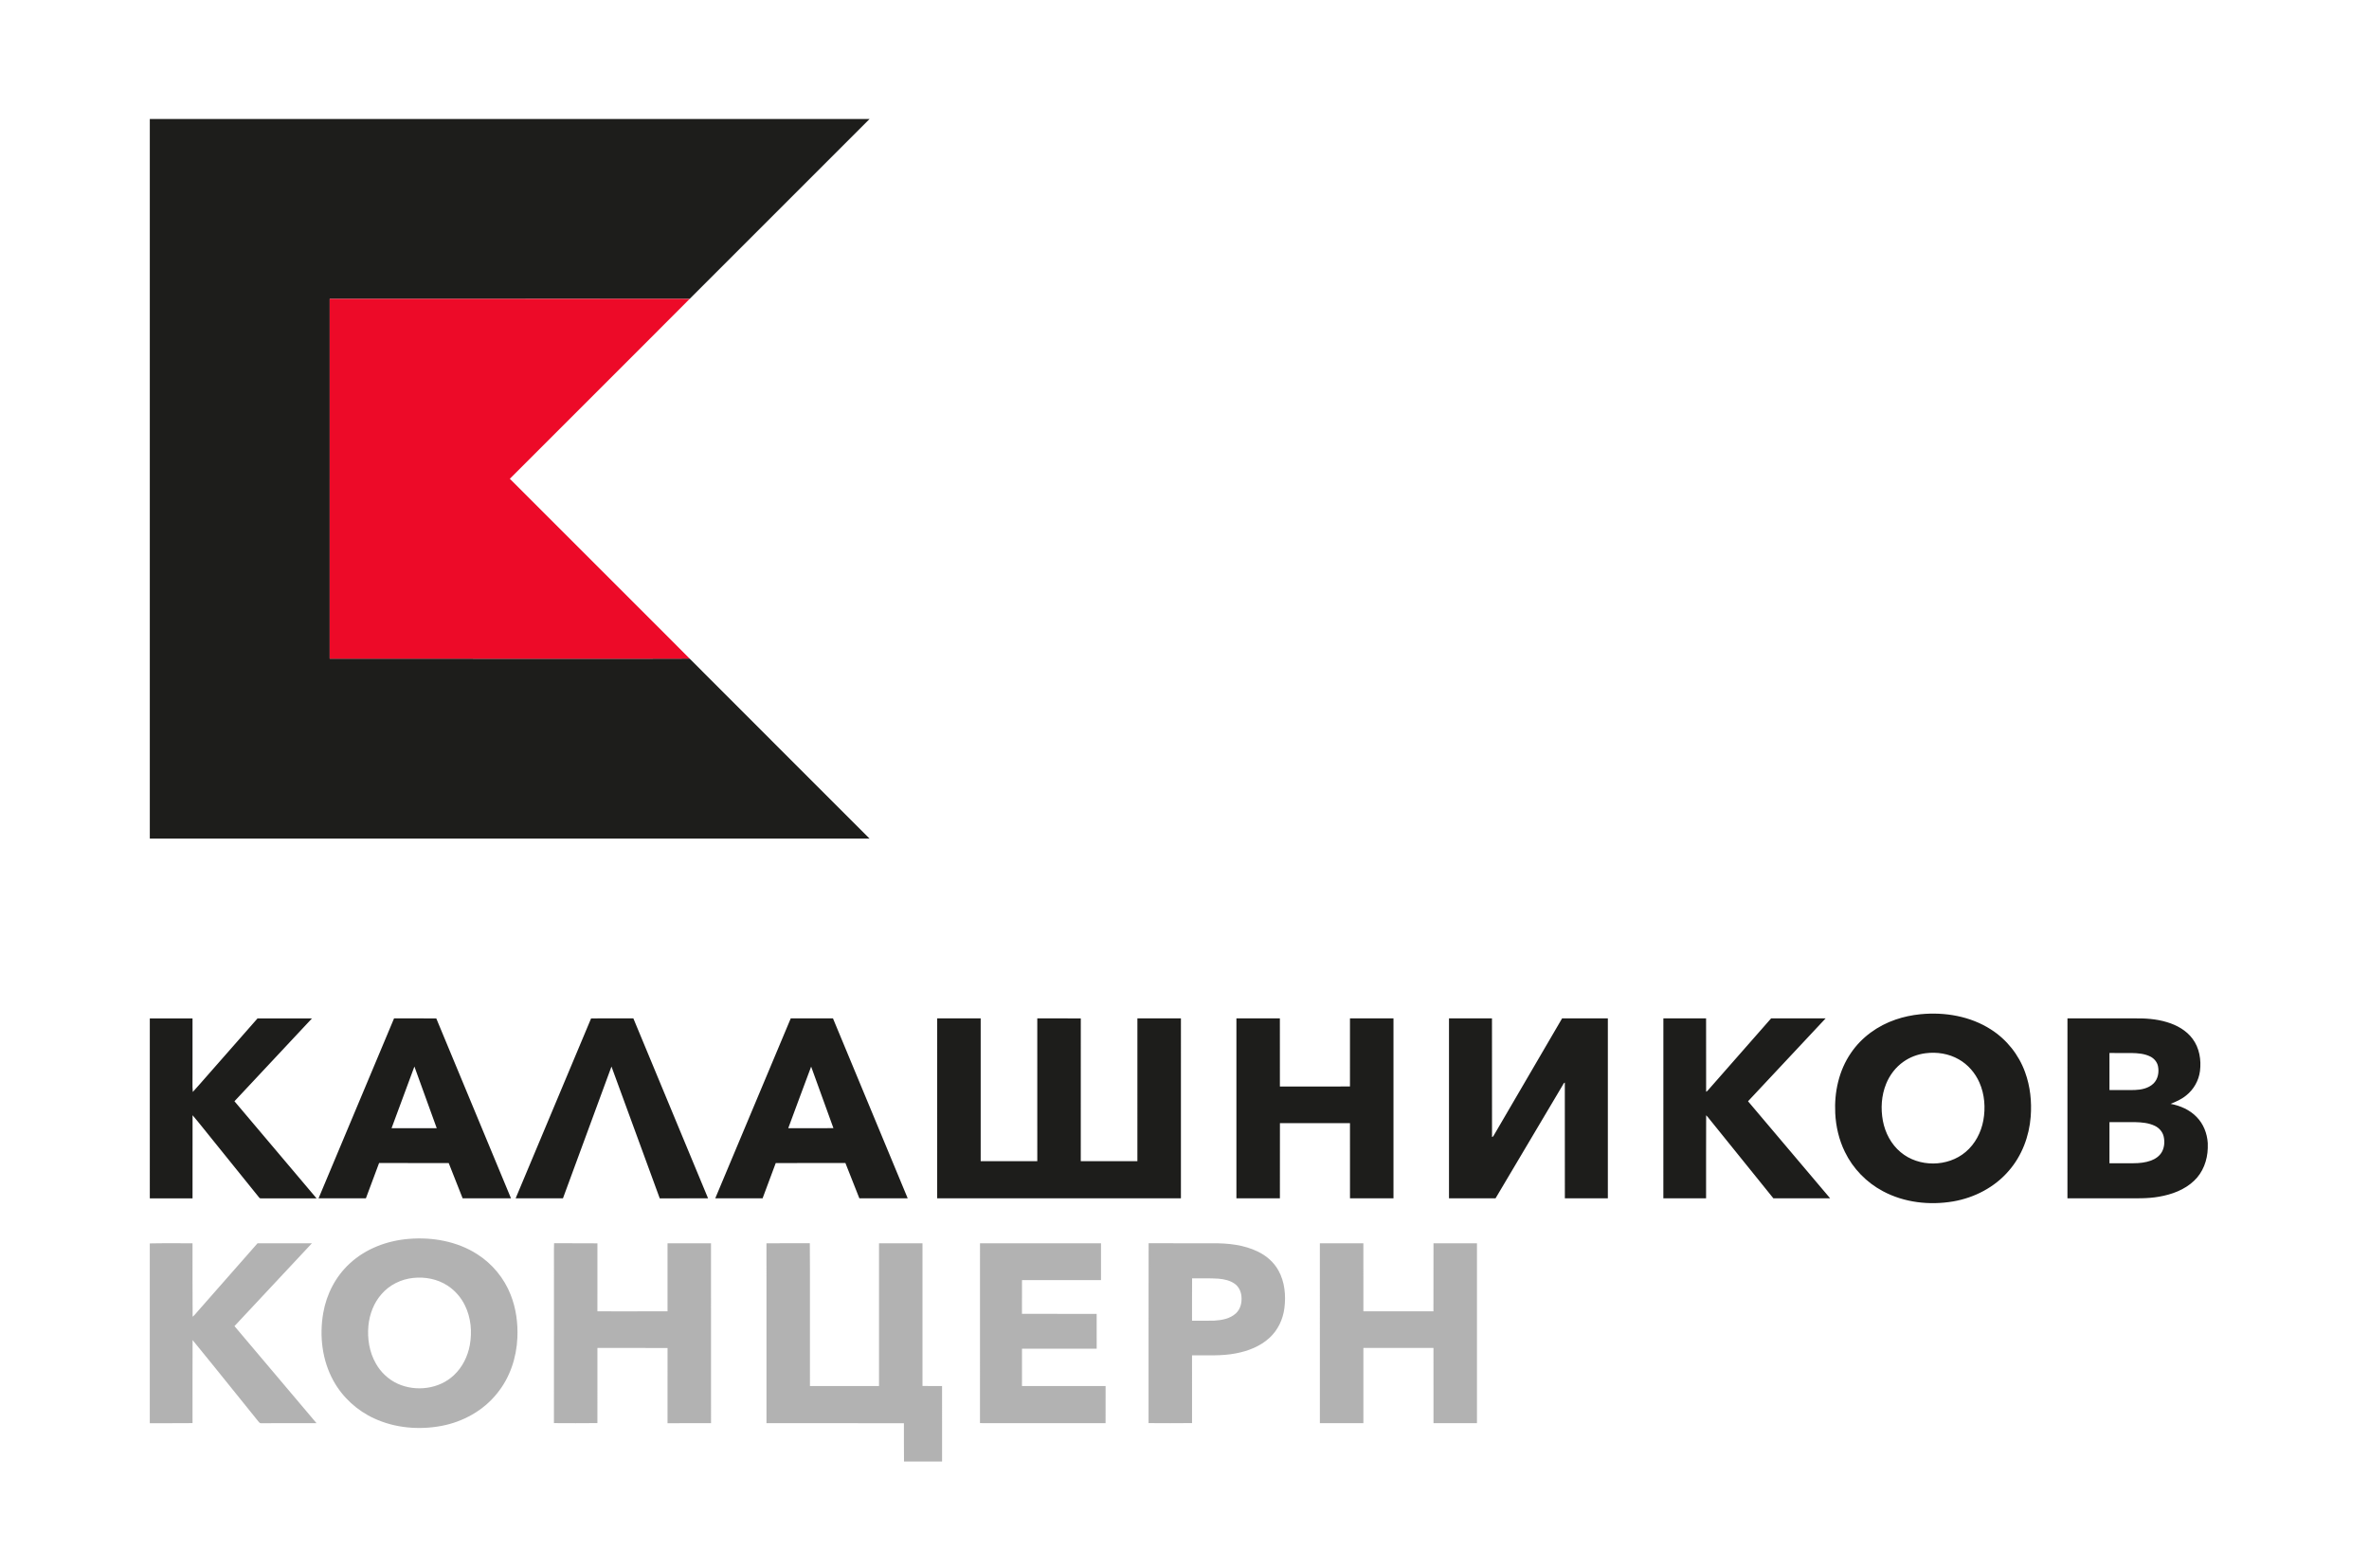
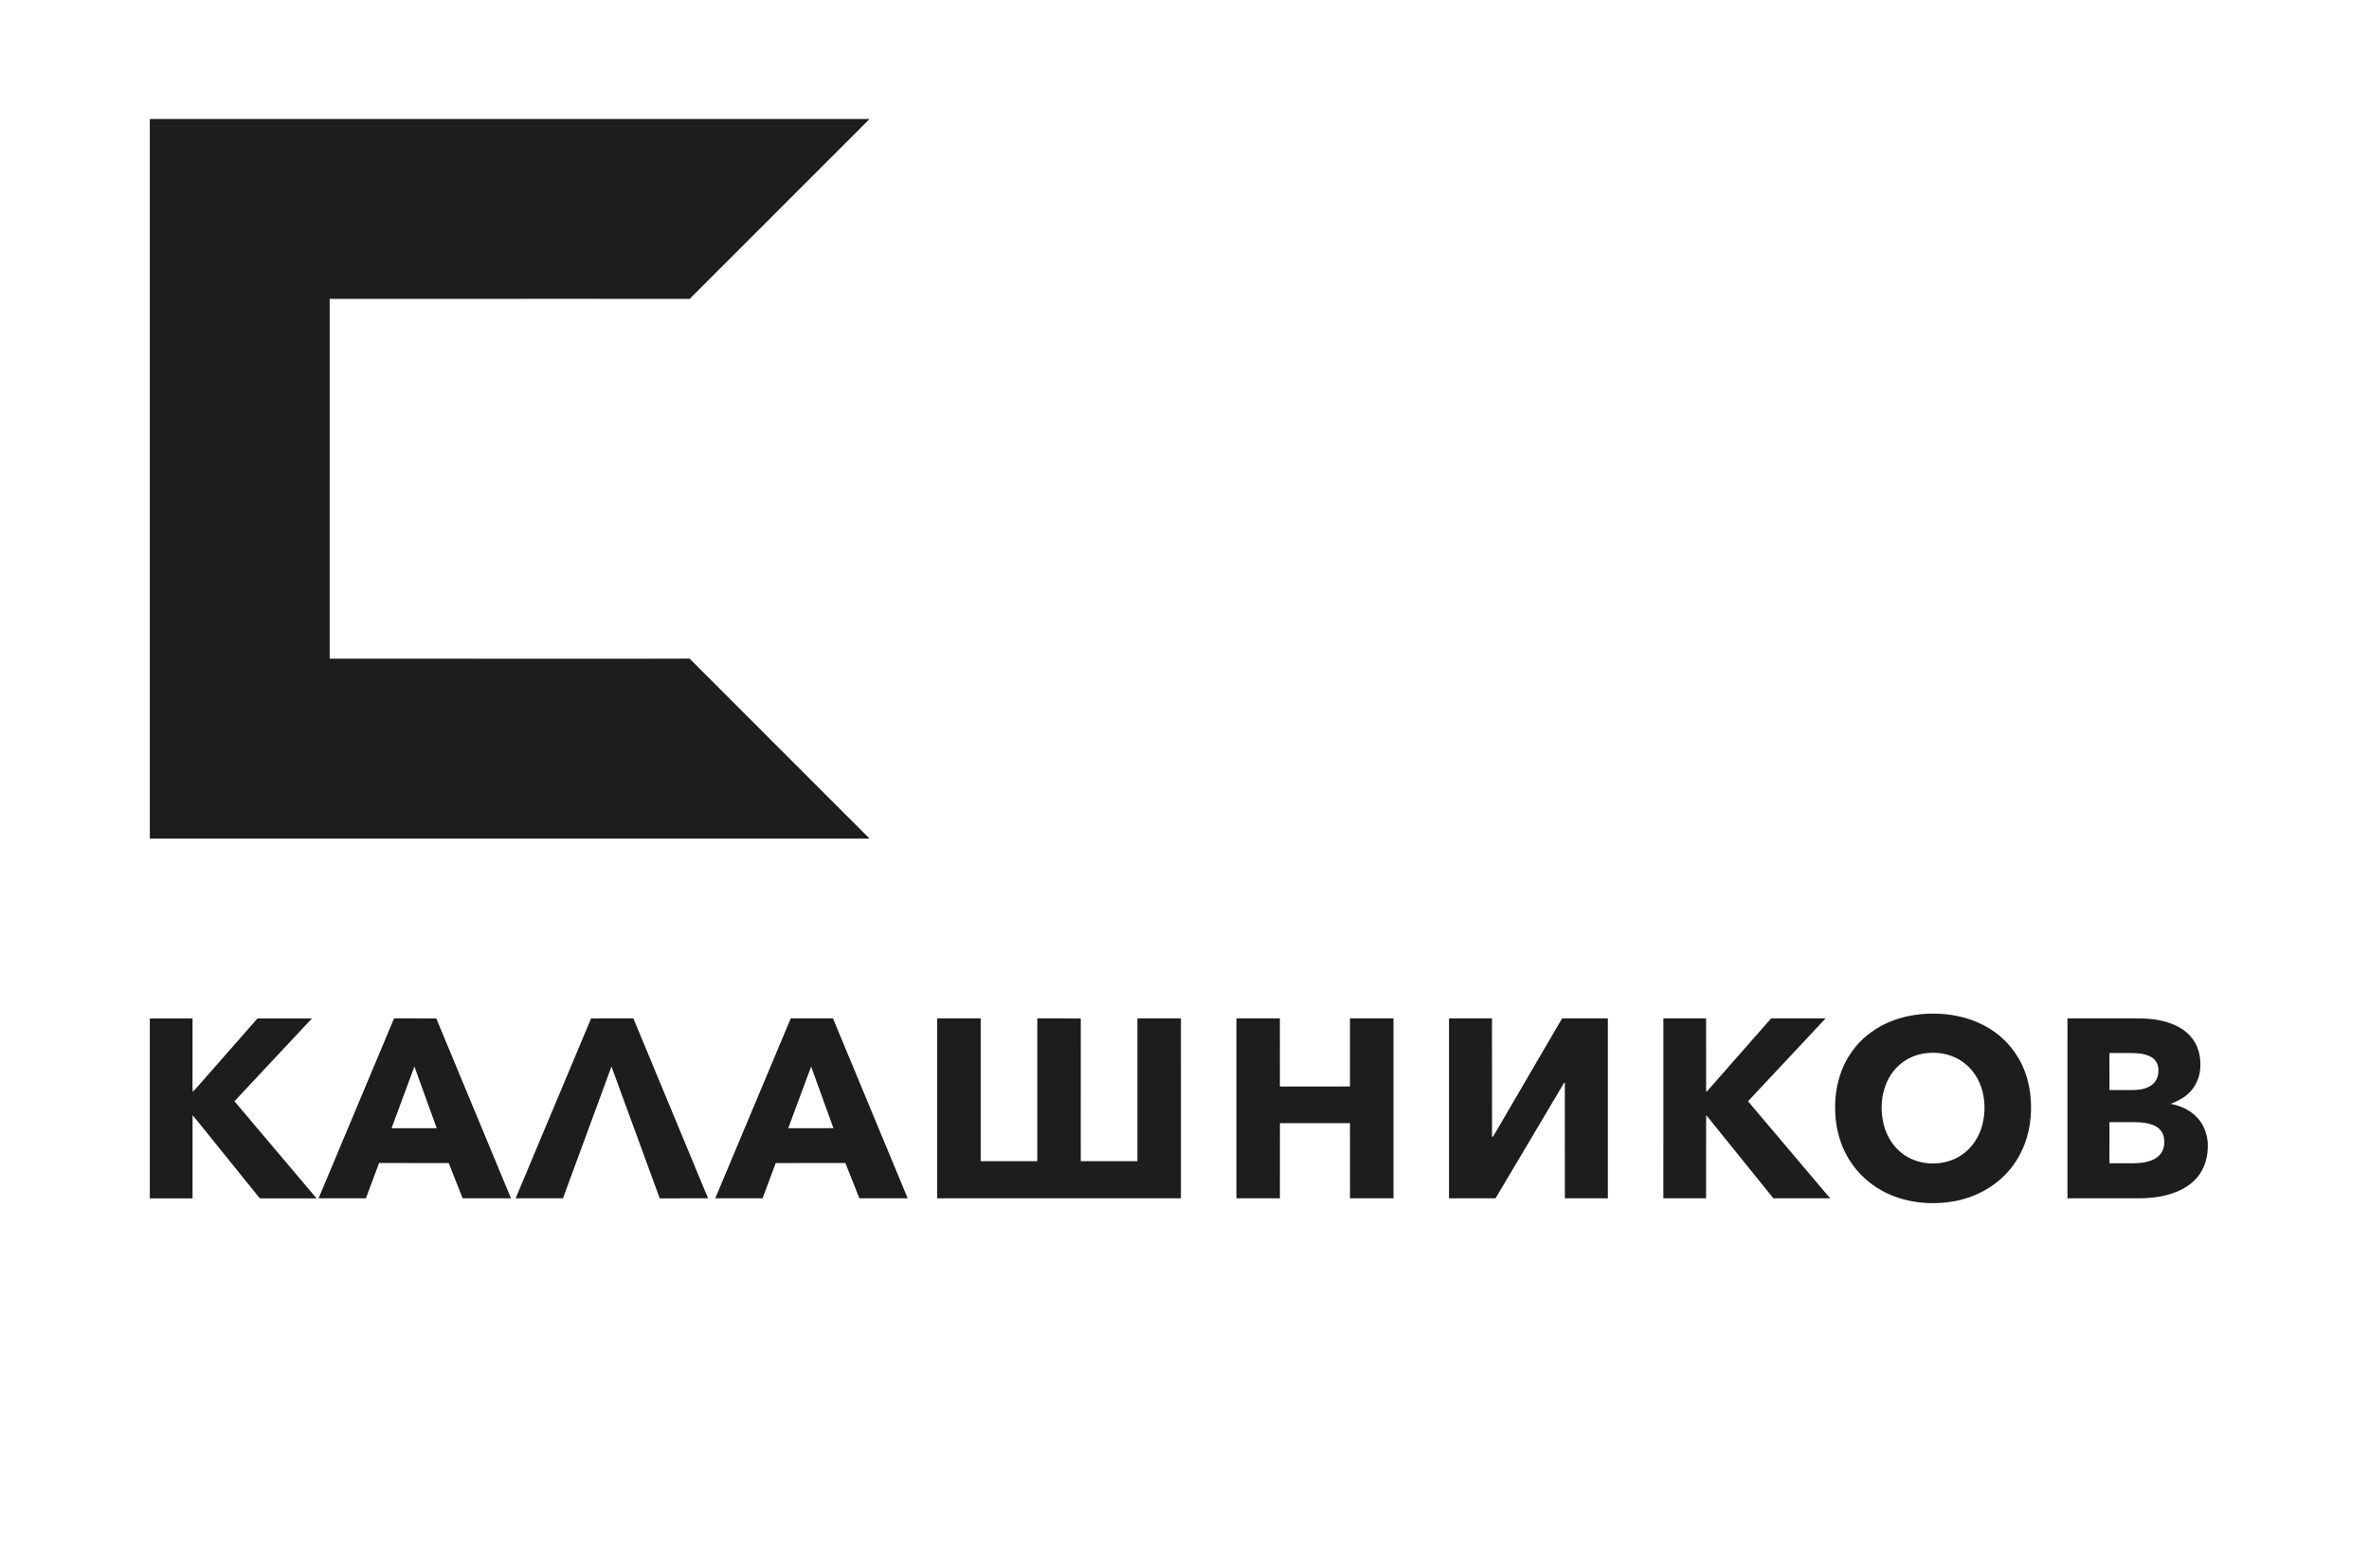
<svg xmlns="http://www.w3.org/2000/svg" version="1.1" id="_x31_" x="0px" y="0px" viewBox="0 0 358 237" style="enable-background:new 0 0 358 237;" xml:space="preserve">
  <style type="text/css">
	.st0{fill-rule:evenodd;clip-rule:evenodd;fill:#1D1D1B;}
	.st1{fill-rule:evenodd;clip-rule:evenodd;fill:#ED0A28;}
	.st2{fill-rule:evenodd;clip-rule:evenodd;fill:#B2B2B2;}
</style>
  <g>
    <path class="st0" d="M22.638,17.988h108.768c-9.067,9.059-18.134,18.121-27.19,27.192   c-10.066-0.021-20.134-0.003-30.201-0.009c-8.064,0.002-16.128-0.002-24.192,0.003   c-0.003,18.127-0.001,36.255-0.001,54.382c13.527,0.008,27.054,0.001,40.582,0.004   c4.603-0.009,9.207,0.018,13.811-0.014c9.053,9.078,18.13,18.132,27.19,27.202   c-36.255,0.001-72.51,0-108.766,0V17.988L22.638,17.988z M290.224,153.295   c3.669-0.357,7.532,0.293,10.661,2.314c2.363,1.508,4.196,3.813,5.143,6.45   c0.783,2.143,1.024,4.461,0.848,6.728c-0.227,2.966-1.332,5.893-3.29,8.15   c-2.133,2.504-5.213,4.104-8.437,4.654c-3.574,0.603-7.387,0.178-10.606-1.547   c-2.475-1.312-4.524-3.416-5.746-5.94c-0.893-1.823-1.364-3.839-1.459-5.863   c-0.159-3.173,0.555-6.454,2.374-9.092c1.607-2.376,4.049-4.126,6.753-5.046   C287.679,153.686,288.945,153.423,290.224,153.295L290.224,153.295z M290.968,159.195   c-1.183,0.155-2.334,0.584-3.311,1.274c-1.183,0.826-2.091,2.02-2.63,3.354   c-0.714,1.756-0.835,3.721-0.49,5.575c0.341,1.818,1.251,3.559,2.686,4.751   c2.733,2.3,7.12,2.273,9.835-0.046c1.422-1.2,2.326-2.94,2.661-4.756   c0.348-1.908,0.199-3.934-0.587-5.718c-0.64-1.458-1.731-2.725-3.121-3.511   c-1.513-0.87-3.323-1.151-5.043-0.923H290.968z M156.754,153.923   c2.191,0.006,4.383-0.01,6.574,0.008c-0.007,7.191,0.002,14.383-0.004,21.575   c2.852,0.003,5.704,0.004,8.557,0c0.001-7.194-0.001-14.387,0.001-21.581   c2.192-0.002,4.385-0.001,6.578-0.001c-0.001,9.067-0.001,18.133-0.001,27.2   c-12.277,0-24.555,0.001-36.833-0.001c0.002-9.067-0.001-18.132,0.001-27.199   c2.19-0,4.381,0.001,6.572,0c0,7.194-0.001,14.388,0,21.583   c2.851,0.002,5.703,0.002,8.555,0c-0.001-7.194,0-14.389-0.001-21.583V153.923z    M267.649,153.923c2.746,0,5.492,0.001,8.239-0.001   c-3.918,4.168-7.821,8.351-11.728,12.53c4.139,4.888,8.27,9.782,12.409,14.67   c-2.859,0.002-5.718,0.001-8.577,0c-3.315-4.109-6.631-8.217-9.945-12.326   c-0.054-0.057-0.163-0.169-0.217-0.226c-0.02,4.184-0.002,8.368-0.01,12.553   c-2.152-0.003-4.305,0.002-6.457-0.003c0.005-9.066-0.002-18.132,0.003-27.198   c2.152,0.001,4.303-0.002,6.455,0.002c0.005,3.695-0.007,7.392,0.006,11.087   c0.196-0.078,0.306-0.271,0.449-0.418c3.123-3.558,6.248-7.115,9.373-10.671   V153.923z M22.638,153.929c2.151,0,4.304-0.001,6.456,0c0.001,2.776,0,5.551,0,8.327   c0.025,0.929-0.05,1.863,0.041,2.789c0.705-0.76,1.375-1.554,2.063-2.329   c2.572-2.929,5.144-5.857,7.718-8.785c2.743-0.002,5.485-0.002,8.228,0   c-3.904,4.173-7.805,8.348-11.712,12.518c4.13,4.895,8.274,9.78,12.404,14.676   c-2.786,0.002-5.573-0.003-8.359,0.002c-0.122,0.009-0.249-0.009-0.314-0.124   c-2.356-2.924-4.715-5.846-7.073-8.769c-1.003-1.219-1.959-2.477-2.99-3.67   c-0.012,4.187-0.002,8.374-0.005,12.562c-2.152,0-4.304,0-6.456,0V153.929   L22.638,153.929z M48.14,181.123c3.801-9.067,7.606-18.132,11.409-27.198   c2.127,0,4.253-0.003,6.38,0.001c3.765,9.066,7.528,18.132,11.294,27.197   c-2.437,0-4.874,0.005-7.31-0.003c-0.693-1.781-1.408-3.553-2.105-5.331   c-3.507-0.009-7.015-0.003-10.522-0.003c-0.661,1.78-1.332,3.556-1.993,5.336   C52.908,181.124,50.525,181.124,48.14,181.123L48.14,181.123z M59.173,170.518   c2.275,0,4.55,0.001,6.825,0c-1.123-3.107-2.25-6.212-3.374-9.319   C61.475,164.306,60.322,167.411,59.173,170.518L59.173,170.518z M89.326,153.926   c2.129-0.004,4.257-0.001,6.387-0.002c3.759,9.068,7.528,18.131,11.29,27.199   c-2.434,0.003-4.868-0.001-7.303,0.002c-2.431-6.642-4.863-13.282-7.295-19.923   c-2.445,6.641-4.886,13.282-7.333,19.922c-2.384-0.002-4.766,0.002-7.15-0.001   C81.722,172.056,85.532,162.994,89.326,153.926L89.326,153.926z M119.496,153.925   c2.127-0.003,4.254,0,6.382-0.001c3.764,9.067,7.529,18.133,11.294,27.2   c-2.435,0-4.87-0.001-7.305,0c-0.702-1.781-1.409-3.558-2.11-5.339   c-3.509,0.007-7.02-0.018-10.53,0.012c-0.651,1.78-1.326,3.551-1.987,5.327   c-2.384-0.002-4.768,0.002-7.151-0.002c3.805-9.064,7.606-18.131,11.408-27.197   H119.496z M119.12,170.519c2.276-0.001,4.552,0,6.828-0.001   c-1.123-3.102-2.25-6.201-3.369-9.305   C121.407,164.307,120.278,167.418,119.12,170.519L119.12,170.519z M186.844,153.923   c2.189,0,4.38,0,6.569,0c0.005,3.431,0,6.862,0.002,10.295   c3.531-0.001,7.061-0.001,10.59-0.001c0.005-3.431,0.004-6.863,0.001-10.293   c2.191-0.001,4.382-0.002,6.574,0c0.001,9.067-0.001,18.132,0.001,27.199   c-2.191,0-4.382,0-6.572,0c-0.001-3.789,0.004-7.578-0.003-11.366   c-3.528,0.003-7.057,0.003-10.585,0c-0.013,3.789-0.001,7.578-0.005,11.366   c-2.191-0.001-4.382,0-6.571,0c0-9.067-0.002-18.133,0-27.2L186.844,153.923z    M218.969,153.923c2.165,0.001,4.331-0.001,6.496,0.001   c0.005,5.975-0.008,11.95,0.007,17.925c0.202-0.02,0.25-0.246,0.353-0.387   c3.409-5.848,6.824-11.694,10.237-17.54c2.304,0.003,4.609-0.001,6.914,0.002   c0,9.067,0,18.133,0,27.199c-2.165-0.001-4.331,0-6.496,0   c-0.005-5.833,0.007-11.667-0.006-17.499c-0.177,0.056-0.228,0.255-0.322,0.395   c-3.38,5.702-6.767,11.4-10.149,17.103c-2.344,0.002-4.689,0-7.033,0.001   c0-9.067,0-18.133,0-27.2V153.923z M312.434,153.923c3.324,0,6.647,0,9.972,0   c1.706-0.028,3.436,0.071,5.076,0.575c1.482,0.445,2.916,1.24,3.851,2.502   c1.039,1.38,1.339,3.199,1.125,4.885c-0.186,1.45-0.959,2.81-2.112,3.708   c-0.688,0.566-1.51,0.92-2.328,1.249c1.458,0.275,2.89,0.895,3.93,1.979   c1.036,1.044,1.591,2.49,1.687,3.944l0,0.78   c-0.049,1.827-0.729,3.681-2.088,4.94c-1.428,1.355-3.348,2.056-5.26,2.387   c-1.767,0.321-3.569,0.237-5.355,0.249c-2.833,0-5.668,0-8.502,0   c0.001-9.067-0.001-18.133,0.002-27.2V153.923z M318.779,159.157   c0.003,1.867,0.001,3.735,0.001,5.602c1.268-0.007,2.536,0.009,3.805-0.008   c0.999-0.038,2.076-0.248,2.825-0.961c0.707-0.667,0.894-1.731,0.701-2.652   c-0.134-0.627-0.581-1.156-1.147-1.441c-0.876-0.44-1.878-0.521-2.842-0.538   c-1.115-0.008-2.229-0.005-3.343-0.002V159.157z M318.78,169.604   c-0.002,2.072-0,4.142-0.001,6.214c1.21-0.001,2.418,0,3.628-0.001   c0.896-0.001,1.804-0.094,2.651-0.401c0.666-0.249,1.293-0.679,1.645-1.31   c0.393-0.713,0.448-1.581,0.26-2.364c-0.171-0.699-0.691-1.273-1.331-1.579   c-0.916-0.441-1.953-0.532-2.954-0.556   C321.378,169.602,320.079,169.605,318.78,169.604z" />
-     <path class="st1" d="M49.822,45.174c8.064-0.005,16.128-0.001,24.192-0.003   c10.068,0.006,20.135-0.012,30.201,0.009c-4.032,4.062-8.093,8.097-12.136,12.149   c-5.013,5.01-10.021,10.025-15.036,15.034c6.607,6.605,13.213,13.209,19.818,19.814   c2.449,2.459,4.917,4.897,7.353,7.368c-4.604,0.032-9.208,0.005-13.811,0.014   c-13.527-0.003-27.054,0.005-40.582-0.004C49.822,81.428,49.82,63.3,49.822,45.174z   " />
-     <path class="st2" d="M61.795,187.249c3.56-0.291,7.283,0.368,10.319,2.316   c2.287,1.452,4.092,3.644,5.07,6.171c0.808,2.049,1.101,4.278,1.001,6.472   c-0.131,3.018-1.137,6.037-3.06,8.389c-2.071,2.608-5.158,4.308-8.409,4.921   c-3.386,0.635-6.995,0.333-10.142-1.114c-2.592-1.181-4.802-3.196-6.179-5.692   c-1.719-3.099-2.152-6.808-1.546-10.272c0.49-2.826,1.871-5.51,3.99-7.457   C55.262,188.723,58.522,187.509,61.795,187.249L61.795,187.249z M62.451,193.153   c-1.83,0.185-3.599,1.054-4.802,2.455c-1.162,1.318-1.808,3.035-1.975,4.772   c-0.182,1.949,0.14,3.983,1.118,5.696c0.742,1.331,1.907,2.423,3.292,3.062   c2.758,1.256,6.285,0.823,8.512-1.287c1.273-1.188,2.084-2.821,2.397-4.524   c0.37-2.015,0.179-4.168-0.731-6.019c-0.586-1.21-1.5-2.258-2.626-2.993   C66.118,193.324,64.243,192.96,62.451,193.153L62.451,193.153z M22.638,187.935   c2.151-0.05,4.304-0.006,6.456-0.022c0.013,3.702-0.02,7.405,0.017,11.107   c0.325-0.258,0.559-0.604,0.842-0.904c2.991-3.399,5.972-6.807,8.969-10.202   c2.737,0.004,5.474-0.007,8.211,0.006c-3.892,4.178-7.804,8.339-11.699,12.516   c4.128,4.892,8.272,9.772,12.396,14.668c-2.784,0.011-5.567-0.002-8.351,0.007   c-0.213,0.044-0.331-0.152-0.45-0.287c-1.13-1.417-2.275-2.821-3.41-4.233   c-2.176-2.678-4.318-5.388-6.515-8.049c-0.023,4.185-0.005,8.371-0.009,12.556   c-2.153,0.026-4.305,0.004-6.458,0.012V187.935L22.638,187.935z M83.714,191.437   c0.012-1.178-0.025-2.356,0.018-3.532c2.183,0.025,4.368-0.009,6.551,0.018   c-0.002,3.426-0.001,6.852-0.001,10.279c3.532-0.003,7.064,0.012,10.595-0.007   c-0.001-3.428,0-6.855,0-10.283c2.19,0.004,4.38,0.001,6.57,0.001   c0,9.065-0.005,18.13,0.003,27.195c-2.191,0.002-4.382-0.003-6.574,0.003   c0.003-3.788-0.002-7.575,0.002-11.363c-3.532-0.023-7.063-0.005-10.595-0.01   c-0.002,3.786-0.001,7.572-0.001,11.357c-2.19,0.025-4.381,0.017-6.572,0.004   C83.717,207.211,83.712,199.324,83.714,191.437L83.714,191.437z M115.827,187.914   c2.184-0.006,4.368,0.008,6.553-0.008c0.036,2.588,0.005,5.177,0.016,7.765   c0.001,4.606-0.004,9.212,0.002,13.818c3.478,0.003,6.957,0.006,10.435-0.002   c0.005-7.19-0.002-14.382,0.003-21.572c2.19-0.005,4.378-0.002,6.567-0.002   c0.007,7.19,0.002,14.38,0.002,21.569c0.986,0.019,1.972,0.002,2.958,0.01   c0.004,3.802,0,7.606,0.001,11.409h-5.755c-0.026-1.93,0-3.86-0.013-5.79   c-6.923-0.01-13.846-0.002-20.768-0.004   C115.825,206.043,115.827,196.978,115.827,187.914L115.827,187.914z M148.096,187.916   c6.096-0.007,12.19-0.001,18.286-0.004c0.001,1.856,0,3.713,0,5.569   c-3.98,0.002-7.959,0.001-11.939,0.001c-0.017,1.698,0,3.396-0.008,5.095   c3.763,0.021,7.527-0.001,11.291,0.011c0.002,1.754-0.003,3.508,0.002,5.262   c-3.762,0.004-7.524,0.001-11.286,0.002c-0.013,1.878-0.005,3.757-0.004,5.636   c4.212,0.006,8.425,0.001,12.637,0.002c-0.007,1.871,0.002,3.741-0.004,5.612   c-5.794,0.009-11.587,0.002-17.38,0.005c-0.533-0.005-1.067,0.008-1.599-0.012   C148.1,206.036,148.093,196.976,148.096,187.916L148.096,187.916z M173.567,215.097   c0.014-9.063-0.01-18.125,0.012-27.187c3.206,0.008,6.414,0.001,9.621,0.004   c2.36-0.019,4.799,0.223,6.941,1.285c1.264,0.621,2.377,1.588,3.058,2.833   c0.954,1.71,1.138,3.752,0.9,5.668c-0.211,1.699-0.98,3.345-2.252,4.506   c-1.391,1.282-3.212,1.991-5.048,2.343c-2.193,0.438-4.439,0.271-6.66,0.305   c0.001,3.413-0.001,6.827,0.001,10.24   C177.949,215.119,175.757,215.113,173.567,215.097L173.567,215.097z M180.147,193.218   c-0.019,2.133-0.003,4.267-0.008,6.402c1.115-0.001,2.231,0.016,3.346-0.012   c1.155-0.067,2.397-0.289,3.279-1.098c0.7-0.641,0.936-1.648,0.84-2.565   c-0.056-0.738-0.401-1.474-1.014-1.907c-0.717-0.517-1.611-0.698-2.475-0.774   C182.794,193.174,181.469,193.238,180.147,193.218L180.147,193.218z M199.456,187.915   c2.192-0.004,4.384-0.003,6.576-0.001c0.004,3.43,0.001,6.858,0.002,10.287   c3.528,0.001,7.057,0.006,10.585-0.003c0.01-3.429-0.007-6.858,0.008-10.286   c2.19,0.003,4.381-0.003,6.57,0.003c0.003,9.063,0.003,18.126,0,27.189   c-2.189,0.007-4.38,0.001-6.569,0.003c-0.014-3.789-0.005-7.58-0.005-11.369   c-3.53-0.002-7.06-0.003-10.589,0.001c-0.002,3.789,0.002,7.578-0.001,11.368   c-2.193,0.004-4.385-0.001-6.576,0.002   C199.457,206.044,199.455,196.979,199.456,187.915z" />
  </g>
</svg>